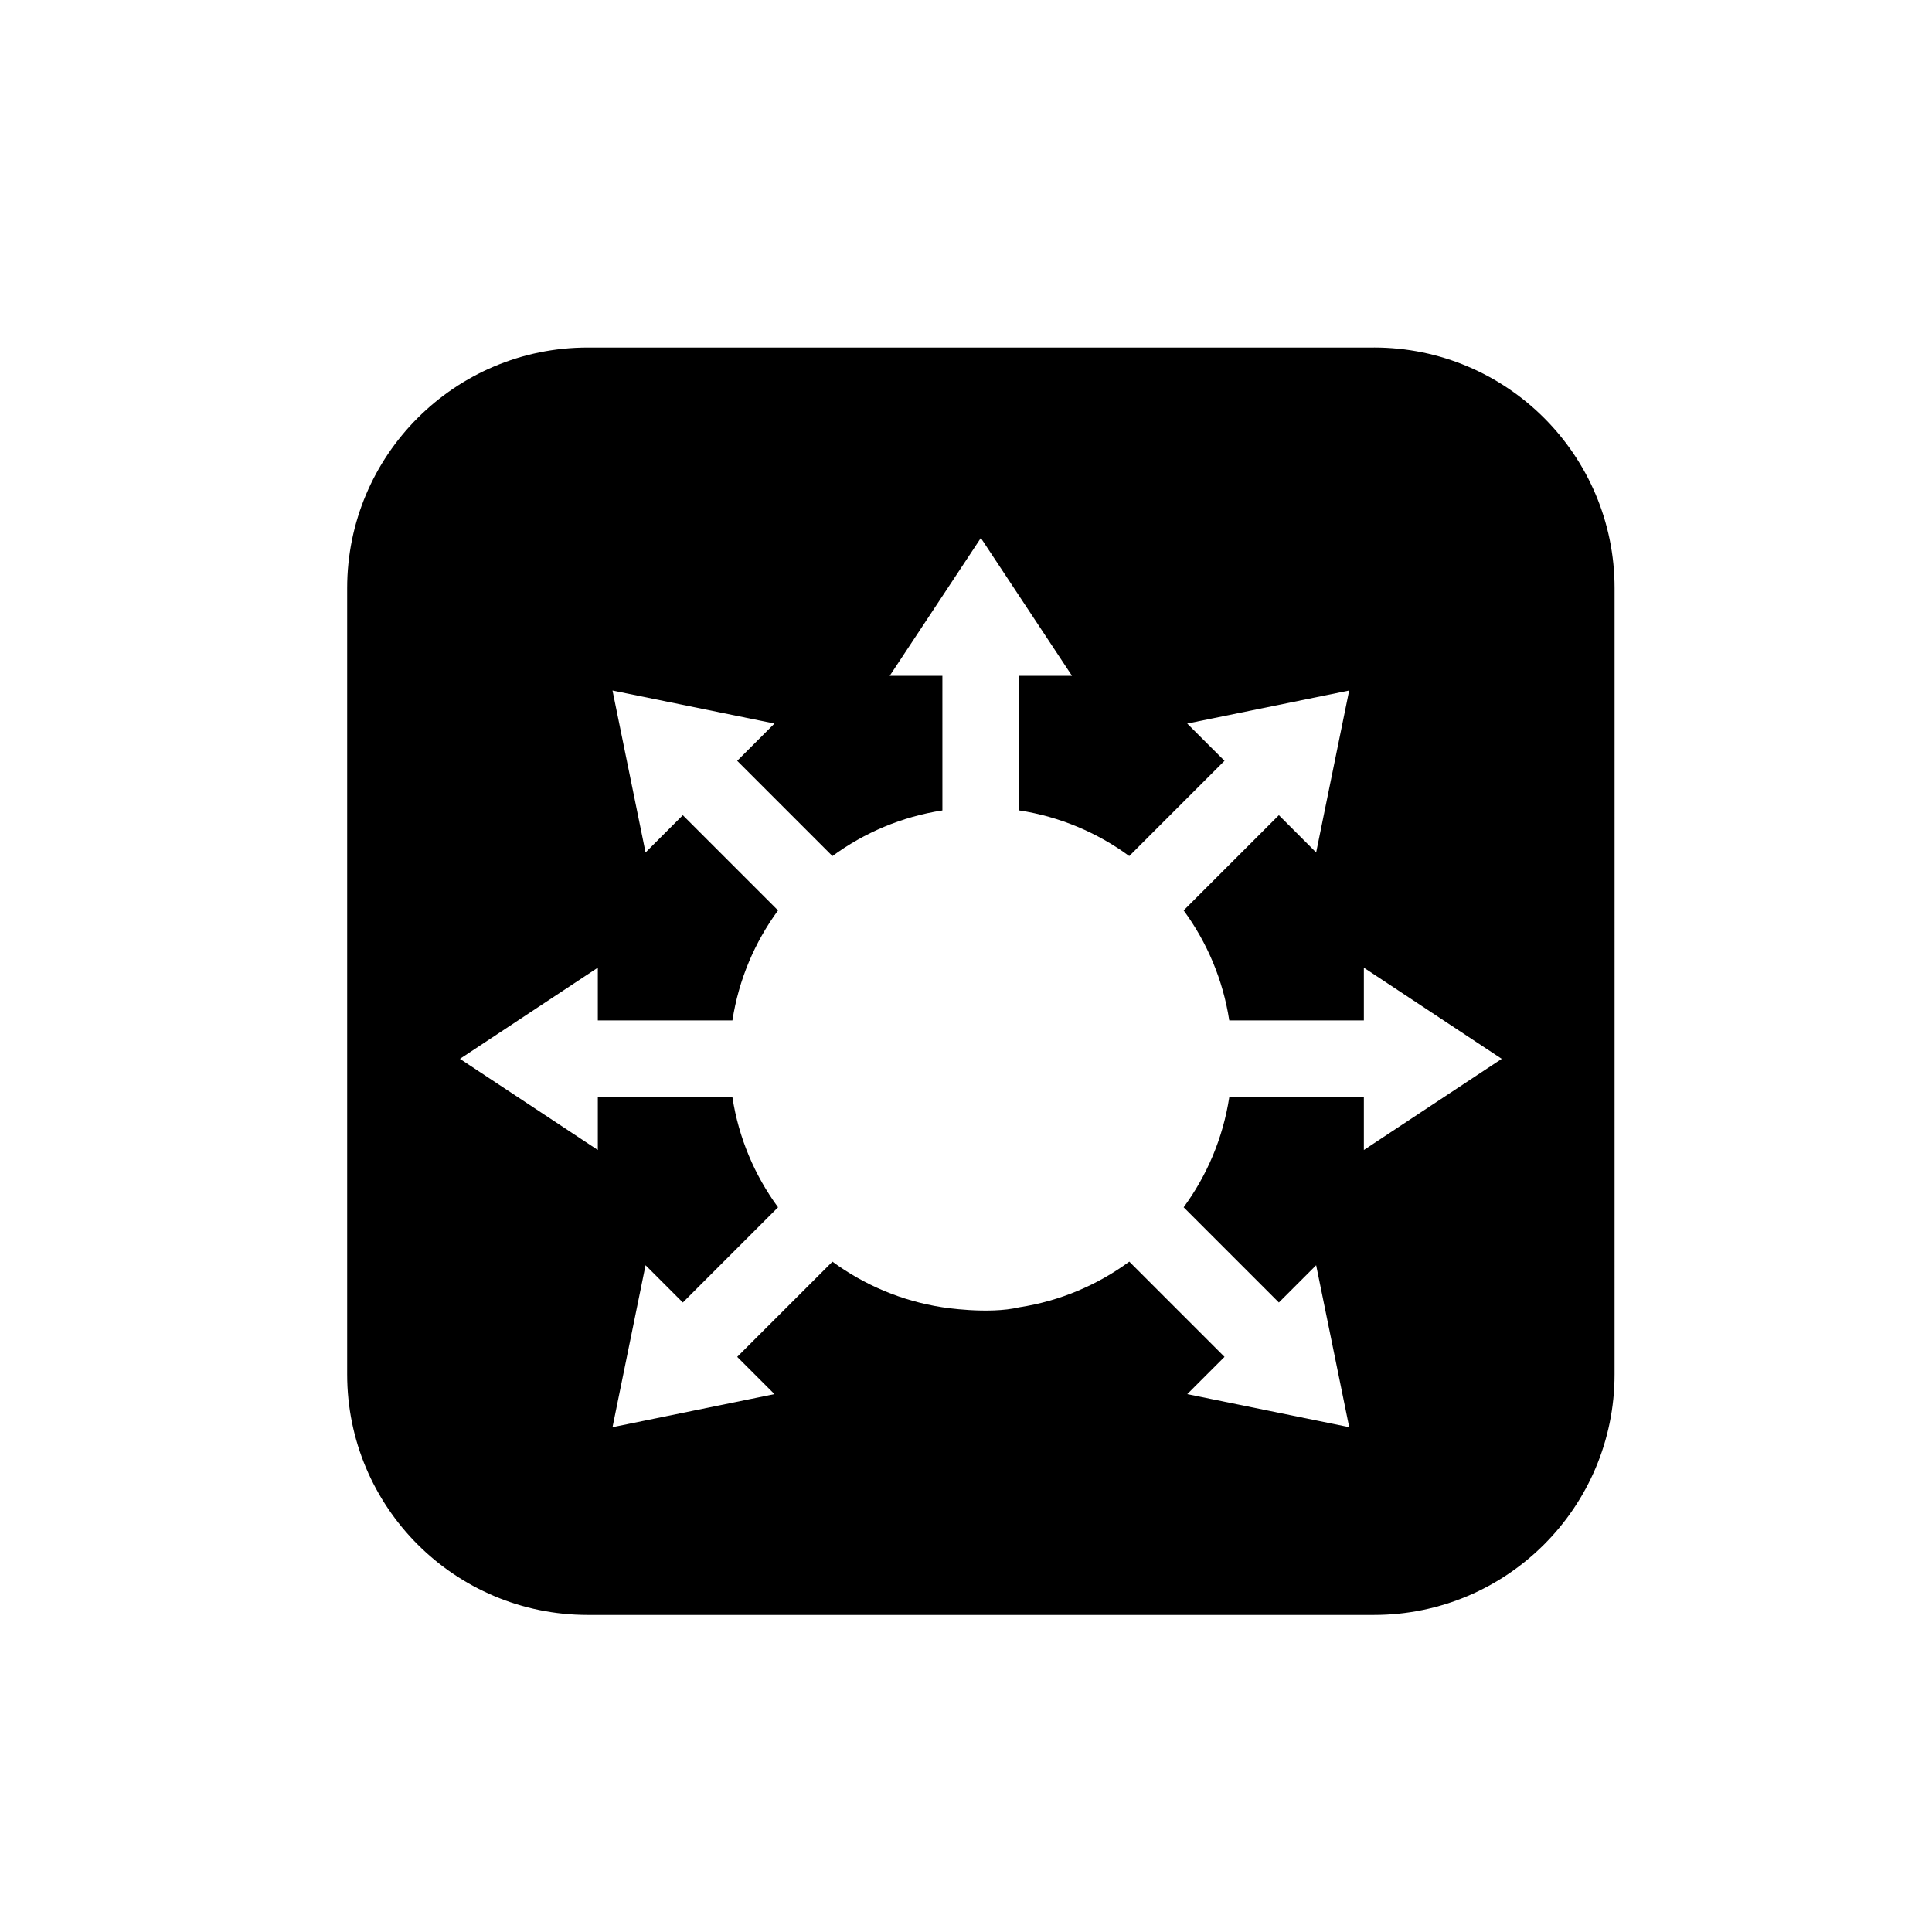
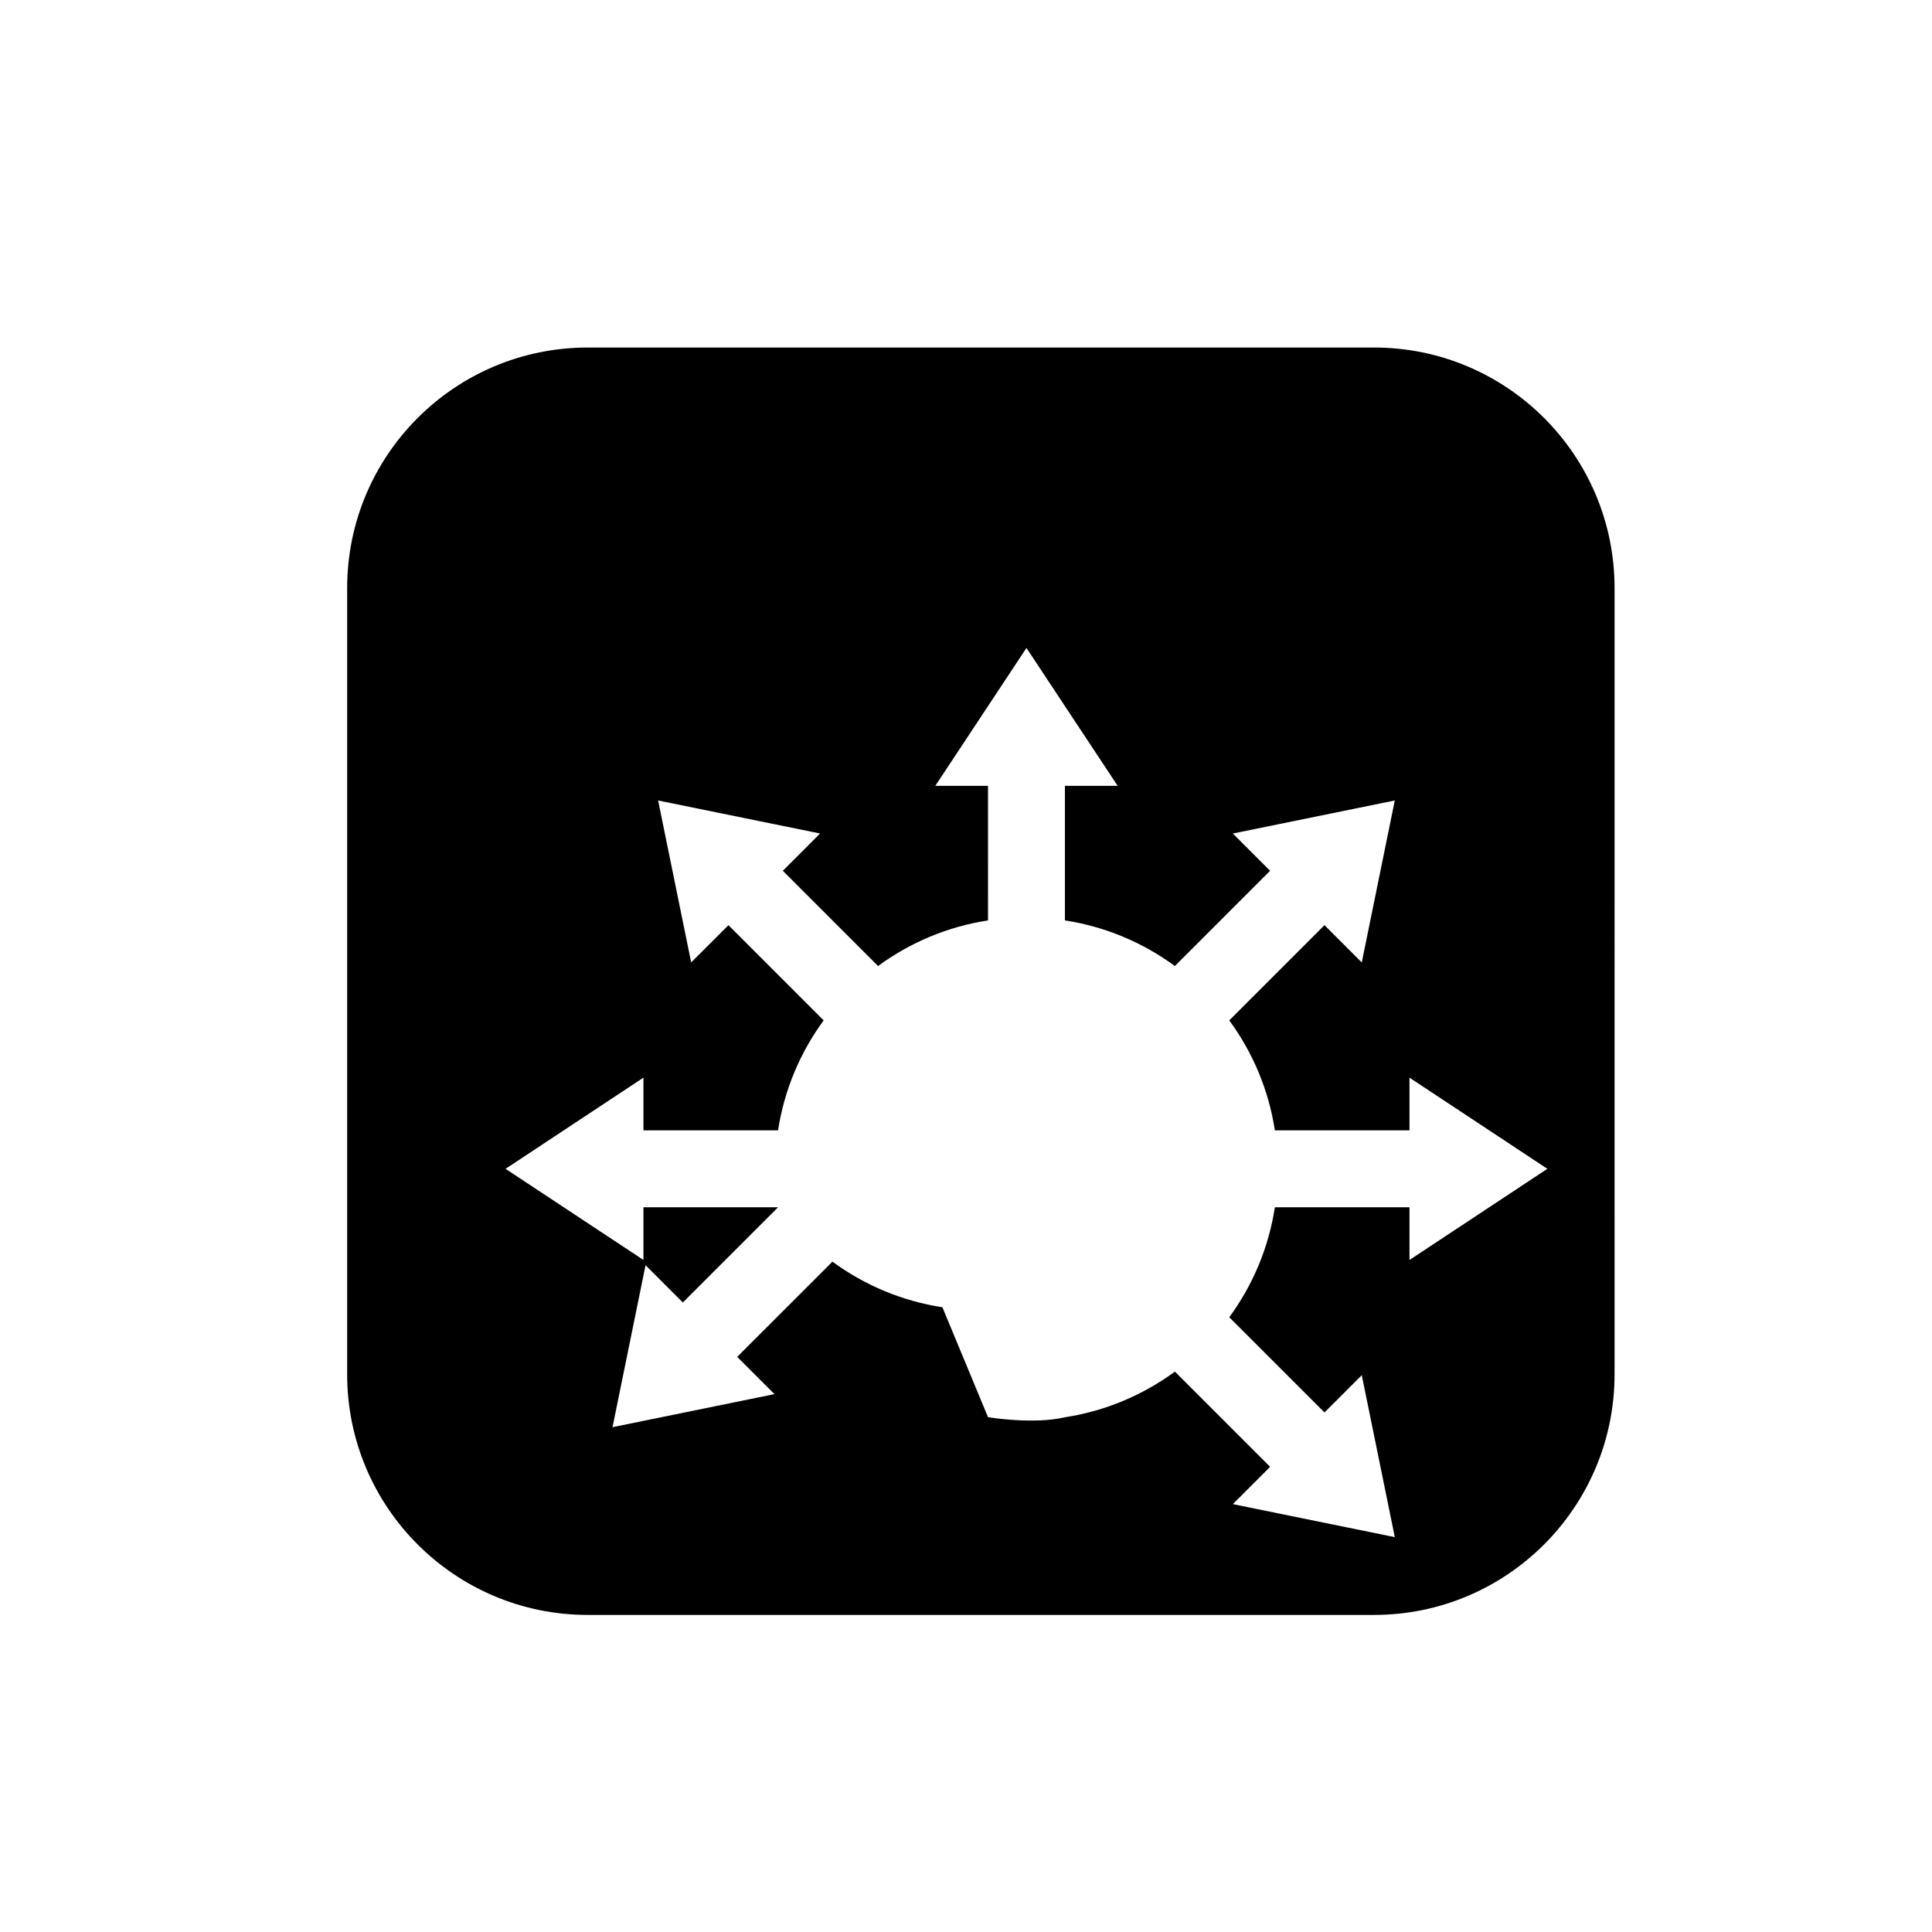
<svg xmlns="http://www.w3.org/2000/svg" fill="#000000" width="800px" height="800px" version="1.1" viewBox="144 144 512 512">
-   <path d="m508.12 236.1h-208.36c-35.211 0-63.758 28.543-63.758 63.754v208.36c0 35.211 28.547 63.758 63.758 63.758h208.36c35.211 0 63.754-28.547 63.754-63.758l0.004-208.36c0-35.211-28.543-63.758-63.758-63.758zm-114.37 254.34c-10.789-1.656-20.715-5.91-29.145-12.086l-25.238 25.23 9.875 9.875-42.918 8.758 8.754-42.918 9.879 9.879 25.234-25.234c-6.18-8.43-10.434-18.355-12.09-29.145l-35.672-0.004v13.965l-36.539-24.156 36.539-24.16v13.969h35.672c1.656-10.785 5.91-20.715 12.086-29.145l-25.234-25.23-9.875 9.875-8.758-42.918 42.922 8.75-9.879 9.879 25.238 25.238c8.43-6.18 18.355-10.43 29.145-12.09l-0.004-35.668h-13.965l24.156-36.539 24.16 36.539h-13.969v35.668c10.785 1.656 20.715 5.91 29.141 12.09l25.238-25.238-9.879-9.875 42.918-8.758-8.75 42.922-9.879-9.879-25.234 25.234c6.18 8.43 10.43 18.355 12.086 29.145h35.672v-13.965l36.539 24.156-36.539 24.16v-13.969h-35.672c-1.656 10.789-5.91 20.723-12.086 29.145l25.234 25.234 9.879-9.875 8.758 42.914-42.922-8.75 9.879-9.879-25.234-25.234c-8.426 6.184-18.355 10.438-29.141 12.094-8.227 1.969-20.383-0.004-20.383-0.004z" />
+   <path d="m508.12 236.1h-208.36c-35.211 0-63.758 28.543-63.758 63.754v208.36c0 35.211 28.547 63.758 63.758 63.758h208.36c35.211 0 63.754-28.547 63.754-63.758l0.004-208.36c0-35.211-28.543-63.758-63.758-63.758zm-114.37 254.34c-10.789-1.656-20.715-5.91-29.145-12.086l-25.238 25.23 9.875 9.875-42.918 8.758 8.754-42.918 9.879 9.879 25.234-25.234l-35.672-0.004v13.965l-36.539-24.156 36.539-24.16v13.969h35.672c1.656-10.785 5.91-20.715 12.086-29.145l-25.234-25.23-9.875 9.875-8.758-42.918 42.922 8.75-9.879 9.879 25.238 25.238c8.43-6.18 18.355-10.43 29.145-12.09l-0.004-35.668h-13.965l24.156-36.539 24.16 36.539h-13.969v35.668c10.785 1.656 20.715 5.91 29.141 12.09l25.238-25.238-9.879-9.875 42.918-8.758-8.75 42.922-9.879-9.879-25.234 25.234c6.18 8.43 10.43 18.355 12.086 29.145h35.672v-13.965l36.539 24.156-36.539 24.16v-13.969h-35.672c-1.656 10.789-5.91 20.723-12.086 29.145l25.234 25.234 9.879-9.875 8.758 42.914-42.922-8.75 9.879-9.879-25.234-25.234c-8.426 6.184-18.355 10.438-29.141 12.094-8.227 1.969-20.383-0.004-20.383-0.004z" />
</svg>